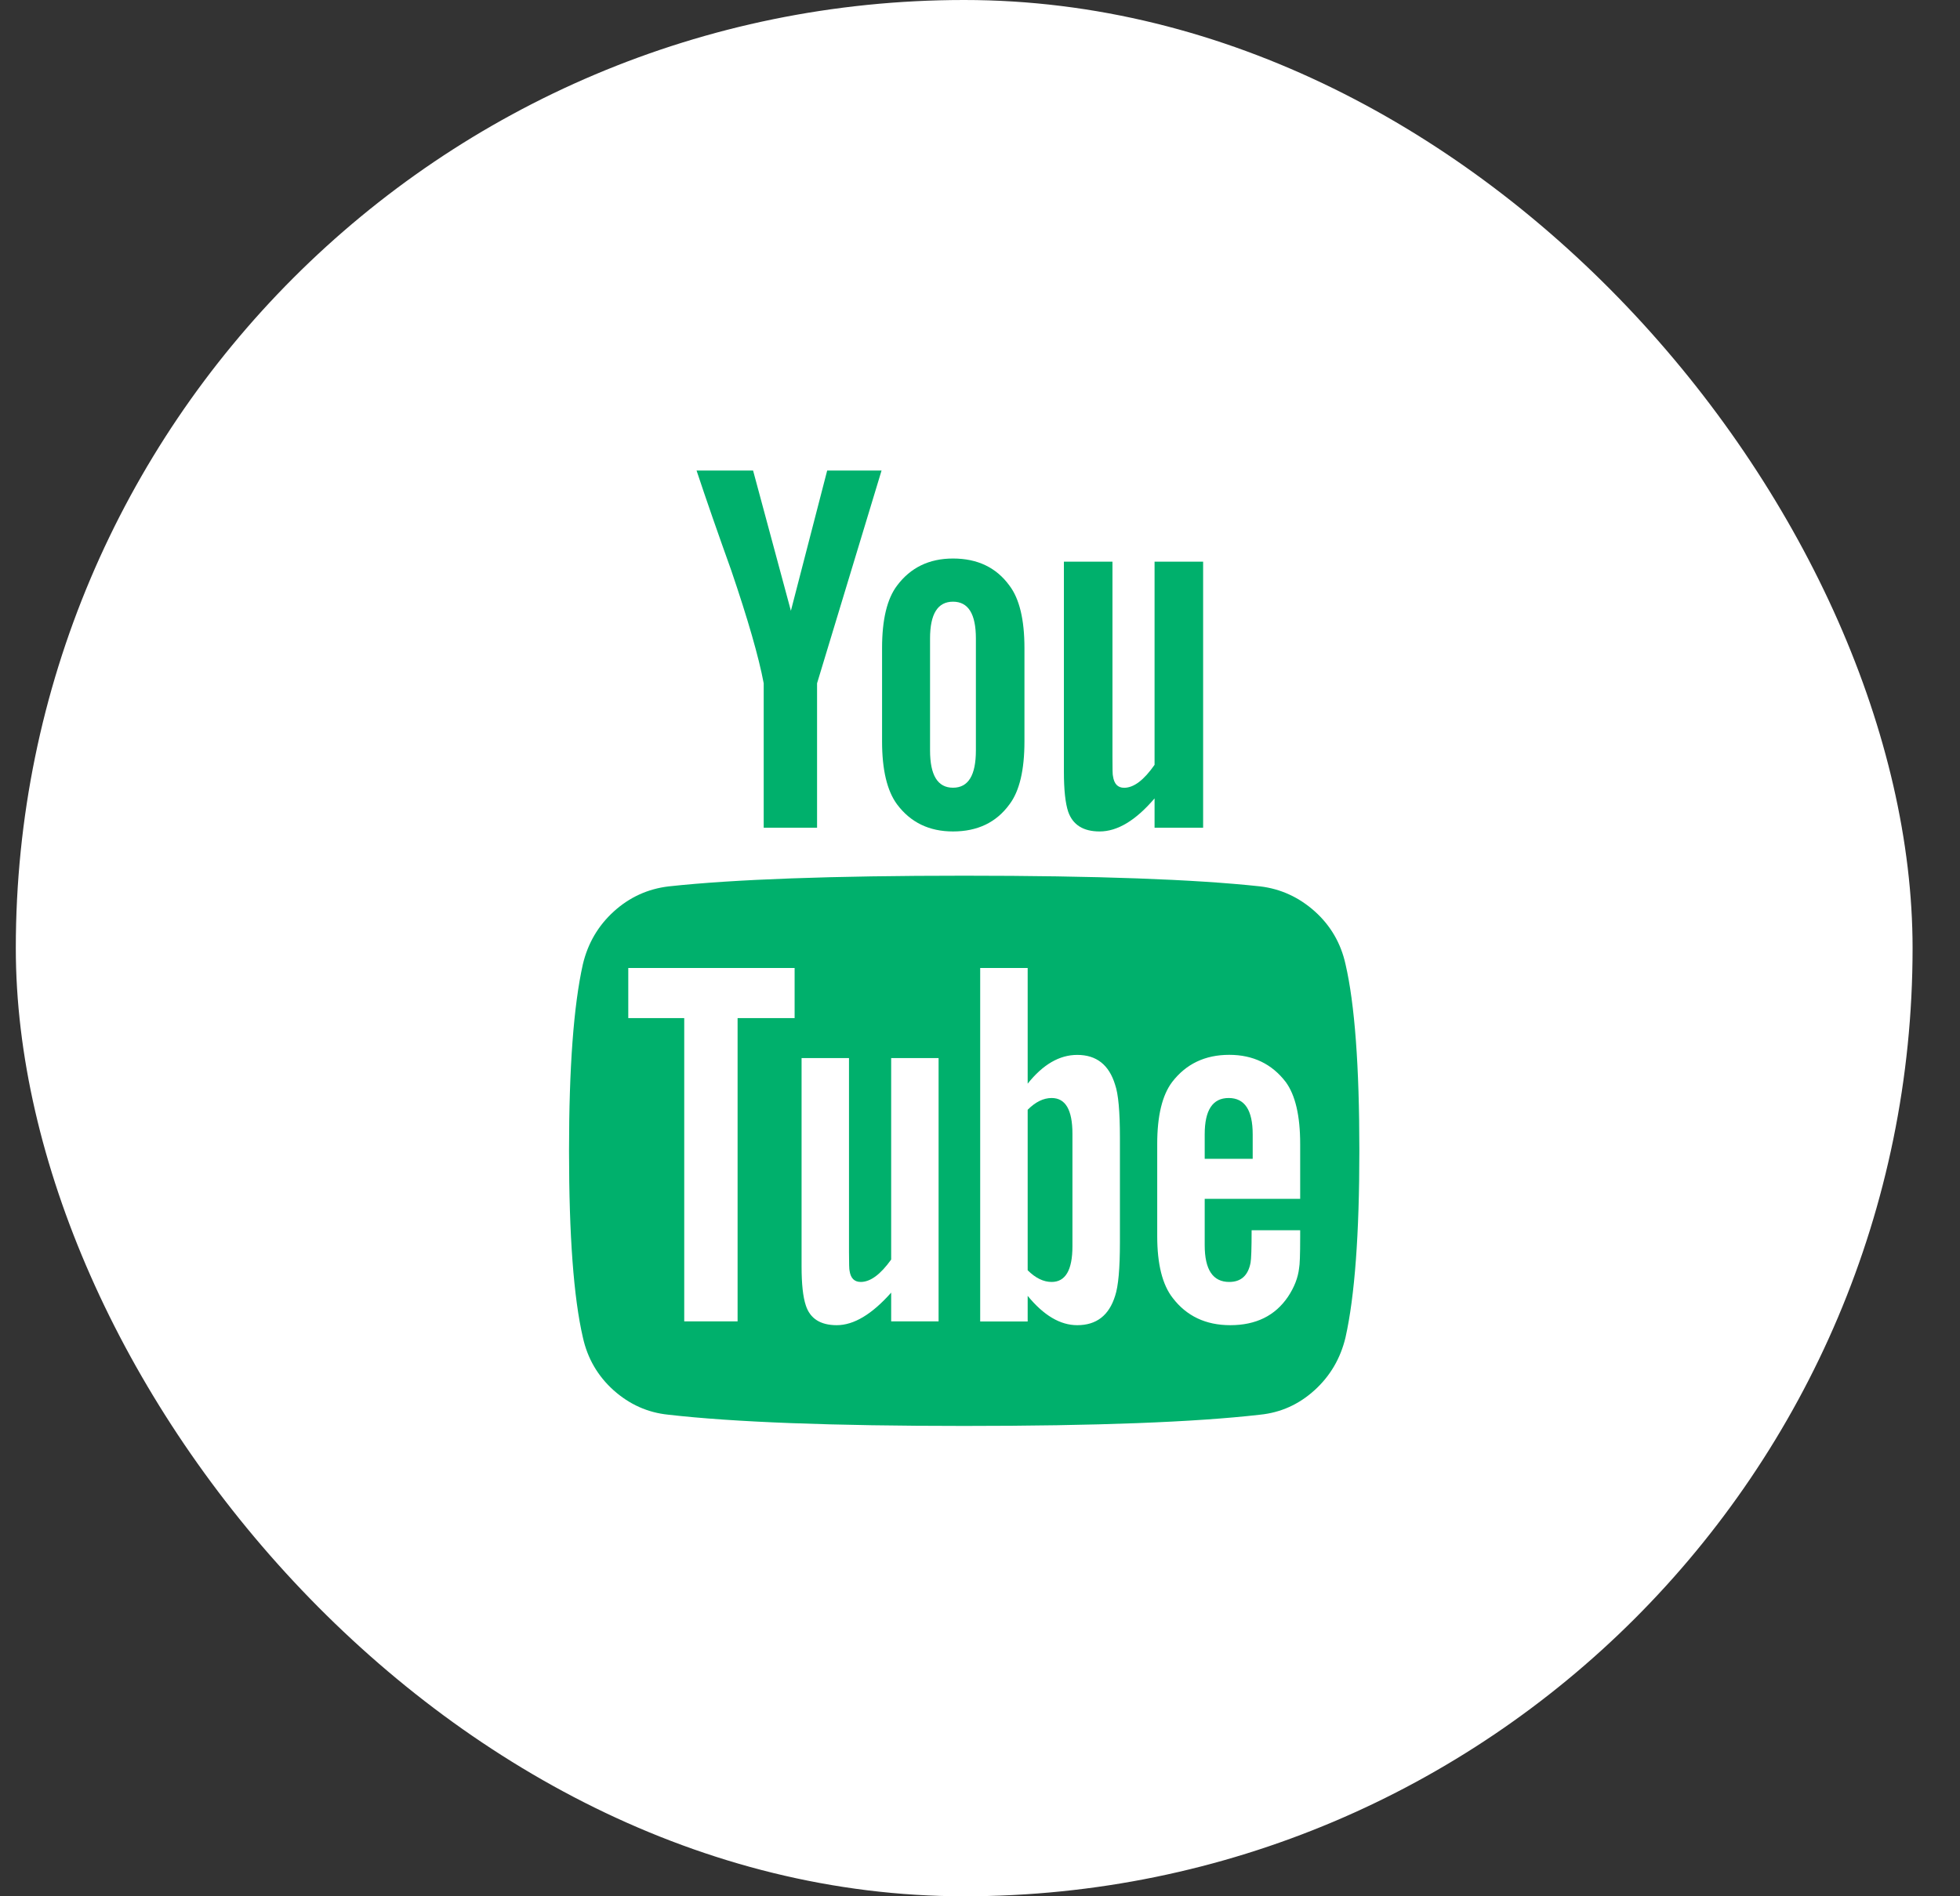
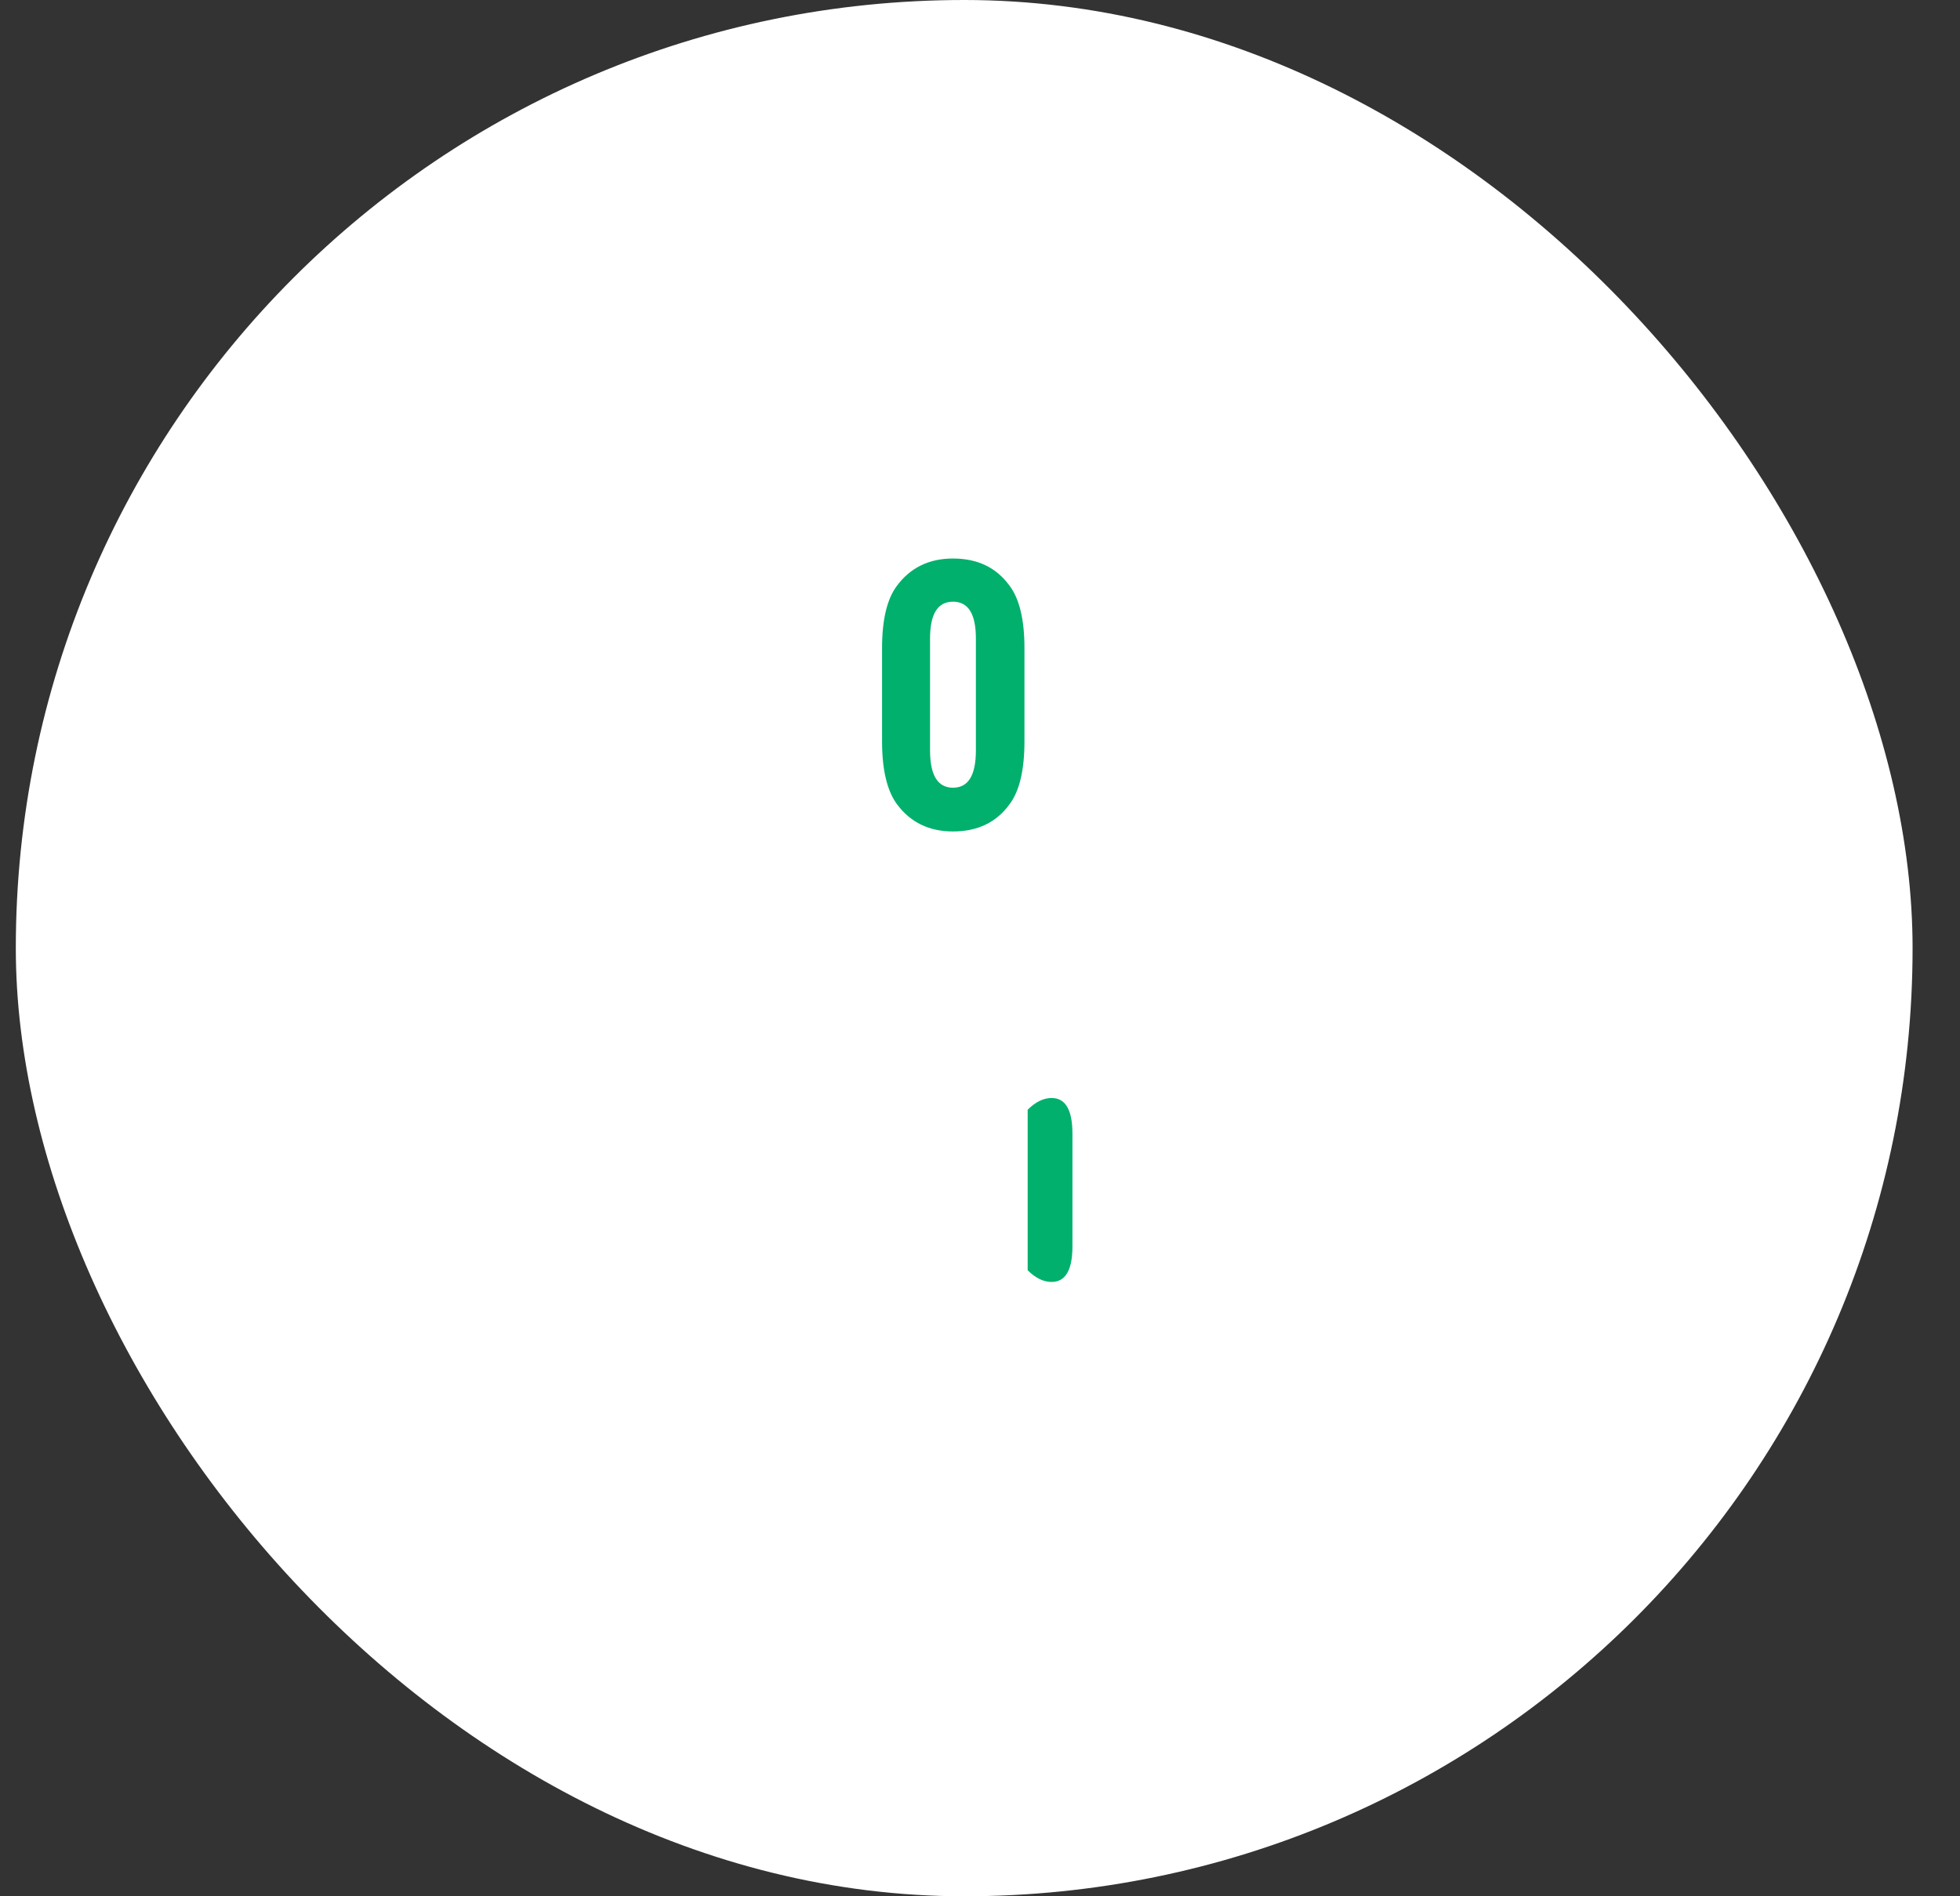
<svg xmlns="http://www.w3.org/2000/svg" width="31" height="30" viewBox="0 0 31 30" fill="none">
  <rect x="0" y="0" width="31" height="30" fill="#333333" stroke="none" />
  <rect x="0.25" width="30" height="30" rx="15" fill="white" />
-   <path d="M21.281 15.254C21.208 14.923 21.046 14.644 20.796 14.419C20.545 14.195 20.257 14.062 19.931 14.023C18.896 13.911 17.336 13.854 15.25 13.854C13.164 13.854 11.606 13.911 10.577 14.023C10.246 14.062 9.956 14.195 9.709 14.419C9.461 14.644 9.298 14.923 9.219 15.254C9.073 15.907 9 16.891 9 18.206C9 19.545 9.073 20.529 9.219 21.159C9.292 21.49 9.454 21.769 9.704 21.994C9.955 22.218 10.243 22.348 10.569 22.381C11.604 22.5 13.164 22.559 15.25 22.559C17.336 22.559 18.897 22.5 19.931 22.381C20.257 22.348 20.544 22.218 20.791 21.994C21.039 21.769 21.202 21.49 21.281 21.159C21.427 20.506 21.5 19.522 21.5 18.206C21.5 16.868 21.427 15.884 21.281 15.254ZM12.568 16.107H11.666V20.905H10.822V16.107H9.937V15.314H12.568L12.568 16.107ZM14.845 20.905H14.095V20.45C13.791 20.793 13.504 20.965 13.234 20.965C12.976 20.965 12.812 20.86 12.745 20.652C12.7 20.517 12.678 20.312 12.678 20.037V16.739H13.428V19.809C13.428 19.989 13.431 20.087 13.437 20.104C13.454 20.222 13.513 20.281 13.614 20.281C13.766 20.281 13.926 20.163 14.095 19.927V16.739H14.845L14.845 20.905ZM17.713 19.657C17.713 20.068 17.688 20.349 17.637 20.501C17.541 20.81 17.342 20.965 17.038 20.965C16.768 20.965 16.507 20.81 16.254 20.501V20.906H15.503V15.314H16.254V17.144C16.496 16.84 16.757 16.689 17.038 16.689C17.342 16.689 17.541 16.846 17.637 17.161C17.688 17.307 17.713 17.585 17.713 17.996V19.657ZM20.564 18.966H19.054V19.699C19.054 20.087 19.183 20.281 19.442 20.281C19.628 20.281 19.74 20.18 19.779 19.978C19.79 19.921 19.796 19.75 19.796 19.463H20.564V19.573C20.564 19.848 20.558 20.011 20.547 20.062C20.53 20.214 20.471 20.366 20.37 20.517C20.167 20.816 19.863 20.965 19.459 20.965C19.071 20.965 18.767 20.821 18.548 20.534C18.385 20.326 18.303 20 18.303 19.556V18.097C18.303 17.653 18.382 17.326 18.539 17.118C18.759 16.832 19.059 16.688 19.442 16.688C19.819 16.688 20.117 16.832 20.336 17.118C20.488 17.326 20.564 17.653 20.564 18.097V18.966Z" fill="#00B06C" />
  <path d="M16.633 17.371C16.504 17.371 16.377 17.433 16.254 17.557V20.096C16.377 20.219 16.504 20.281 16.633 20.281C16.852 20.281 16.962 20.093 16.962 19.716V17.936C16.962 17.56 16.853 17.371 16.633 17.371Z" fill="#00B06C" />
-   <path d="M19.433 17.371C19.18 17.371 19.054 17.562 19.054 17.945V18.333H19.813V17.945C19.813 17.562 19.686 17.371 19.433 17.371Z" fill="#00B06C" />
-   <path d="M12.079 10.81V13.095H12.923V10.81L13.943 7.444H13.083L12.509 9.663L11.911 7.444H11.017C11.174 7.917 11.357 8.442 11.565 9.022C11.829 9.797 12.001 10.394 12.079 10.81Z" fill="#00B06C" />
  <path d="M15.073 13.154C15.461 13.154 15.759 13.011 15.967 12.724C16.124 12.516 16.203 12.184 16.203 11.729V10.253C16.203 9.803 16.124 9.474 15.967 9.266C15.759 8.979 15.461 8.836 15.073 8.836C14.696 8.836 14.401 8.979 14.187 9.266C14.03 9.474 13.951 9.803 13.951 10.253V11.729C13.951 12.178 14.03 12.51 14.187 12.724C14.401 13.011 14.696 13.154 15.073 13.154ZM14.71 10.101C14.71 9.713 14.831 9.519 15.073 9.519C15.315 9.519 15.435 9.713 15.435 10.101V11.872C15.435 12.266 15.315 12.462 15.073 12.462C14.831 12.462 14.71 12.265 14.71 11.872V10.101Z" fill="#00B06C" />
-   <path d="M17.392 13.154C17.674 13.154 17.963 12.98 18.261 12.631V13.095H19.029V8.886H18.261V12.1C18.092 12.342 17.932 12.463 17.78 12.463C17.679 12.463 17.62 12.401 17.603 12.277C17.597 12.266 17.595 12.167 17.595 11.982V8.886H16.827V12.21C16.827 12.496 16.85 12.707 16.895 12.842C16.968 13.05 17.134 13.154 17.392 13.154Z" fill="#00B06C" />
</svg>